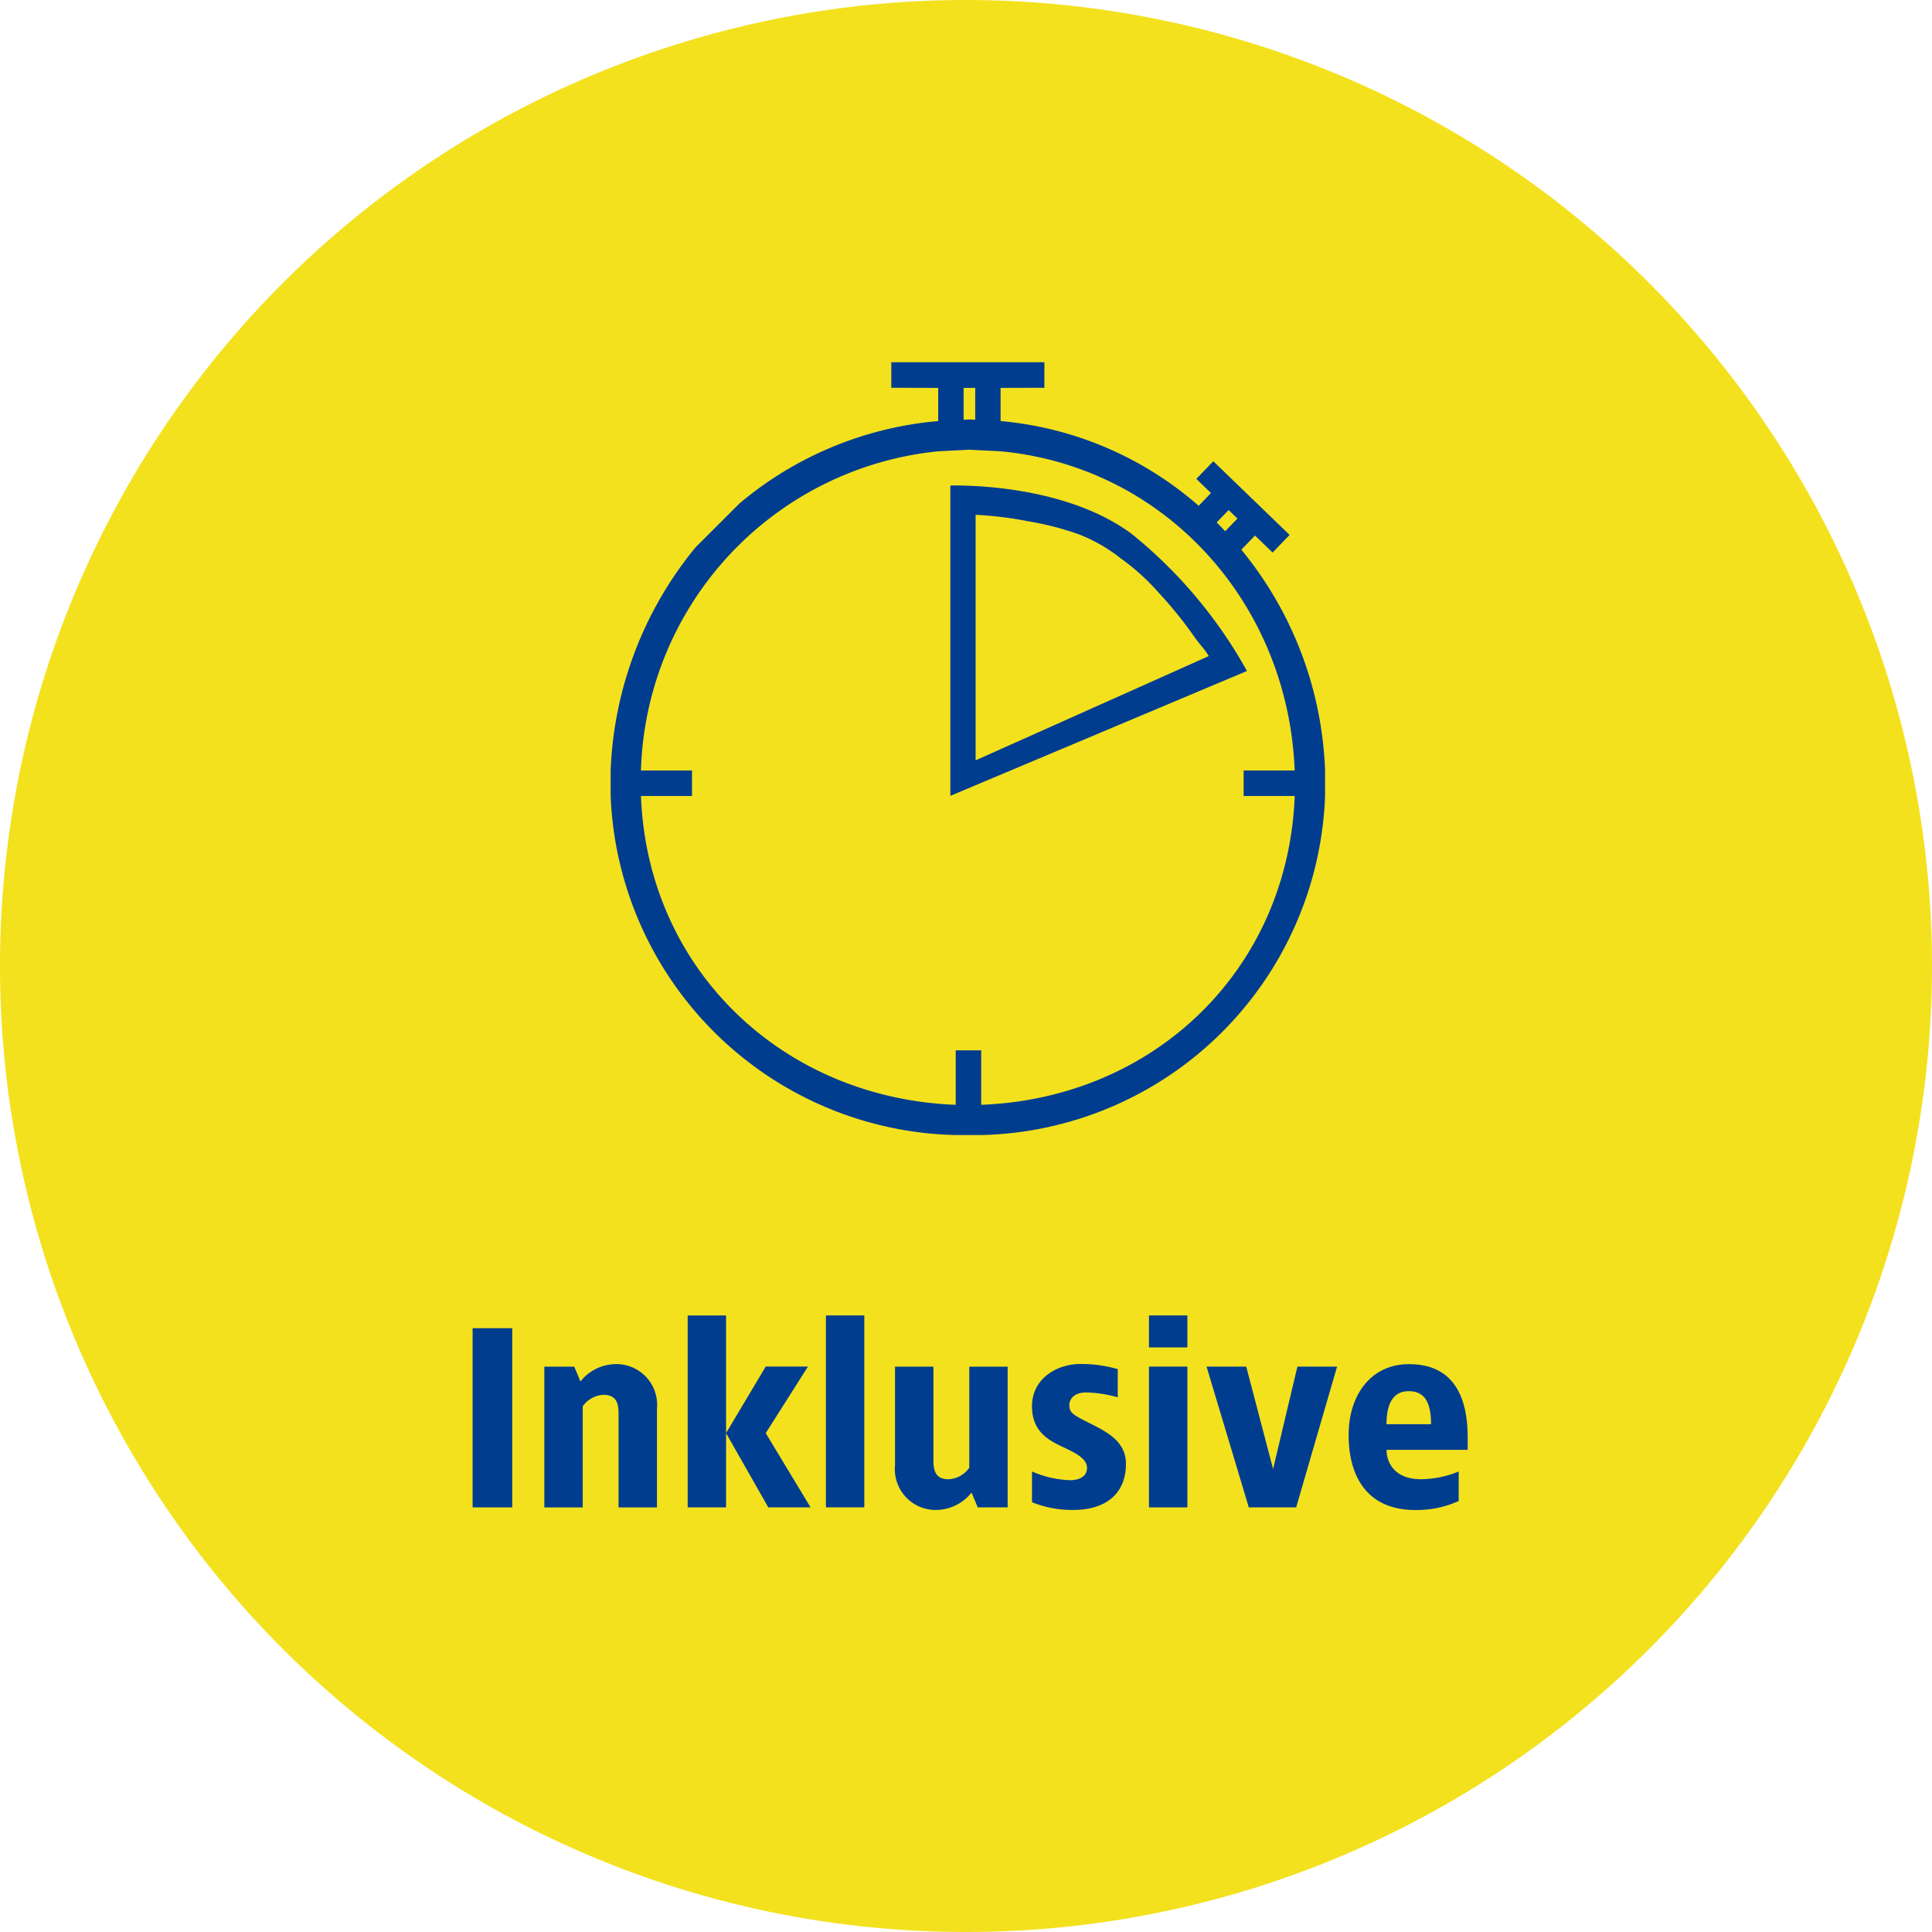
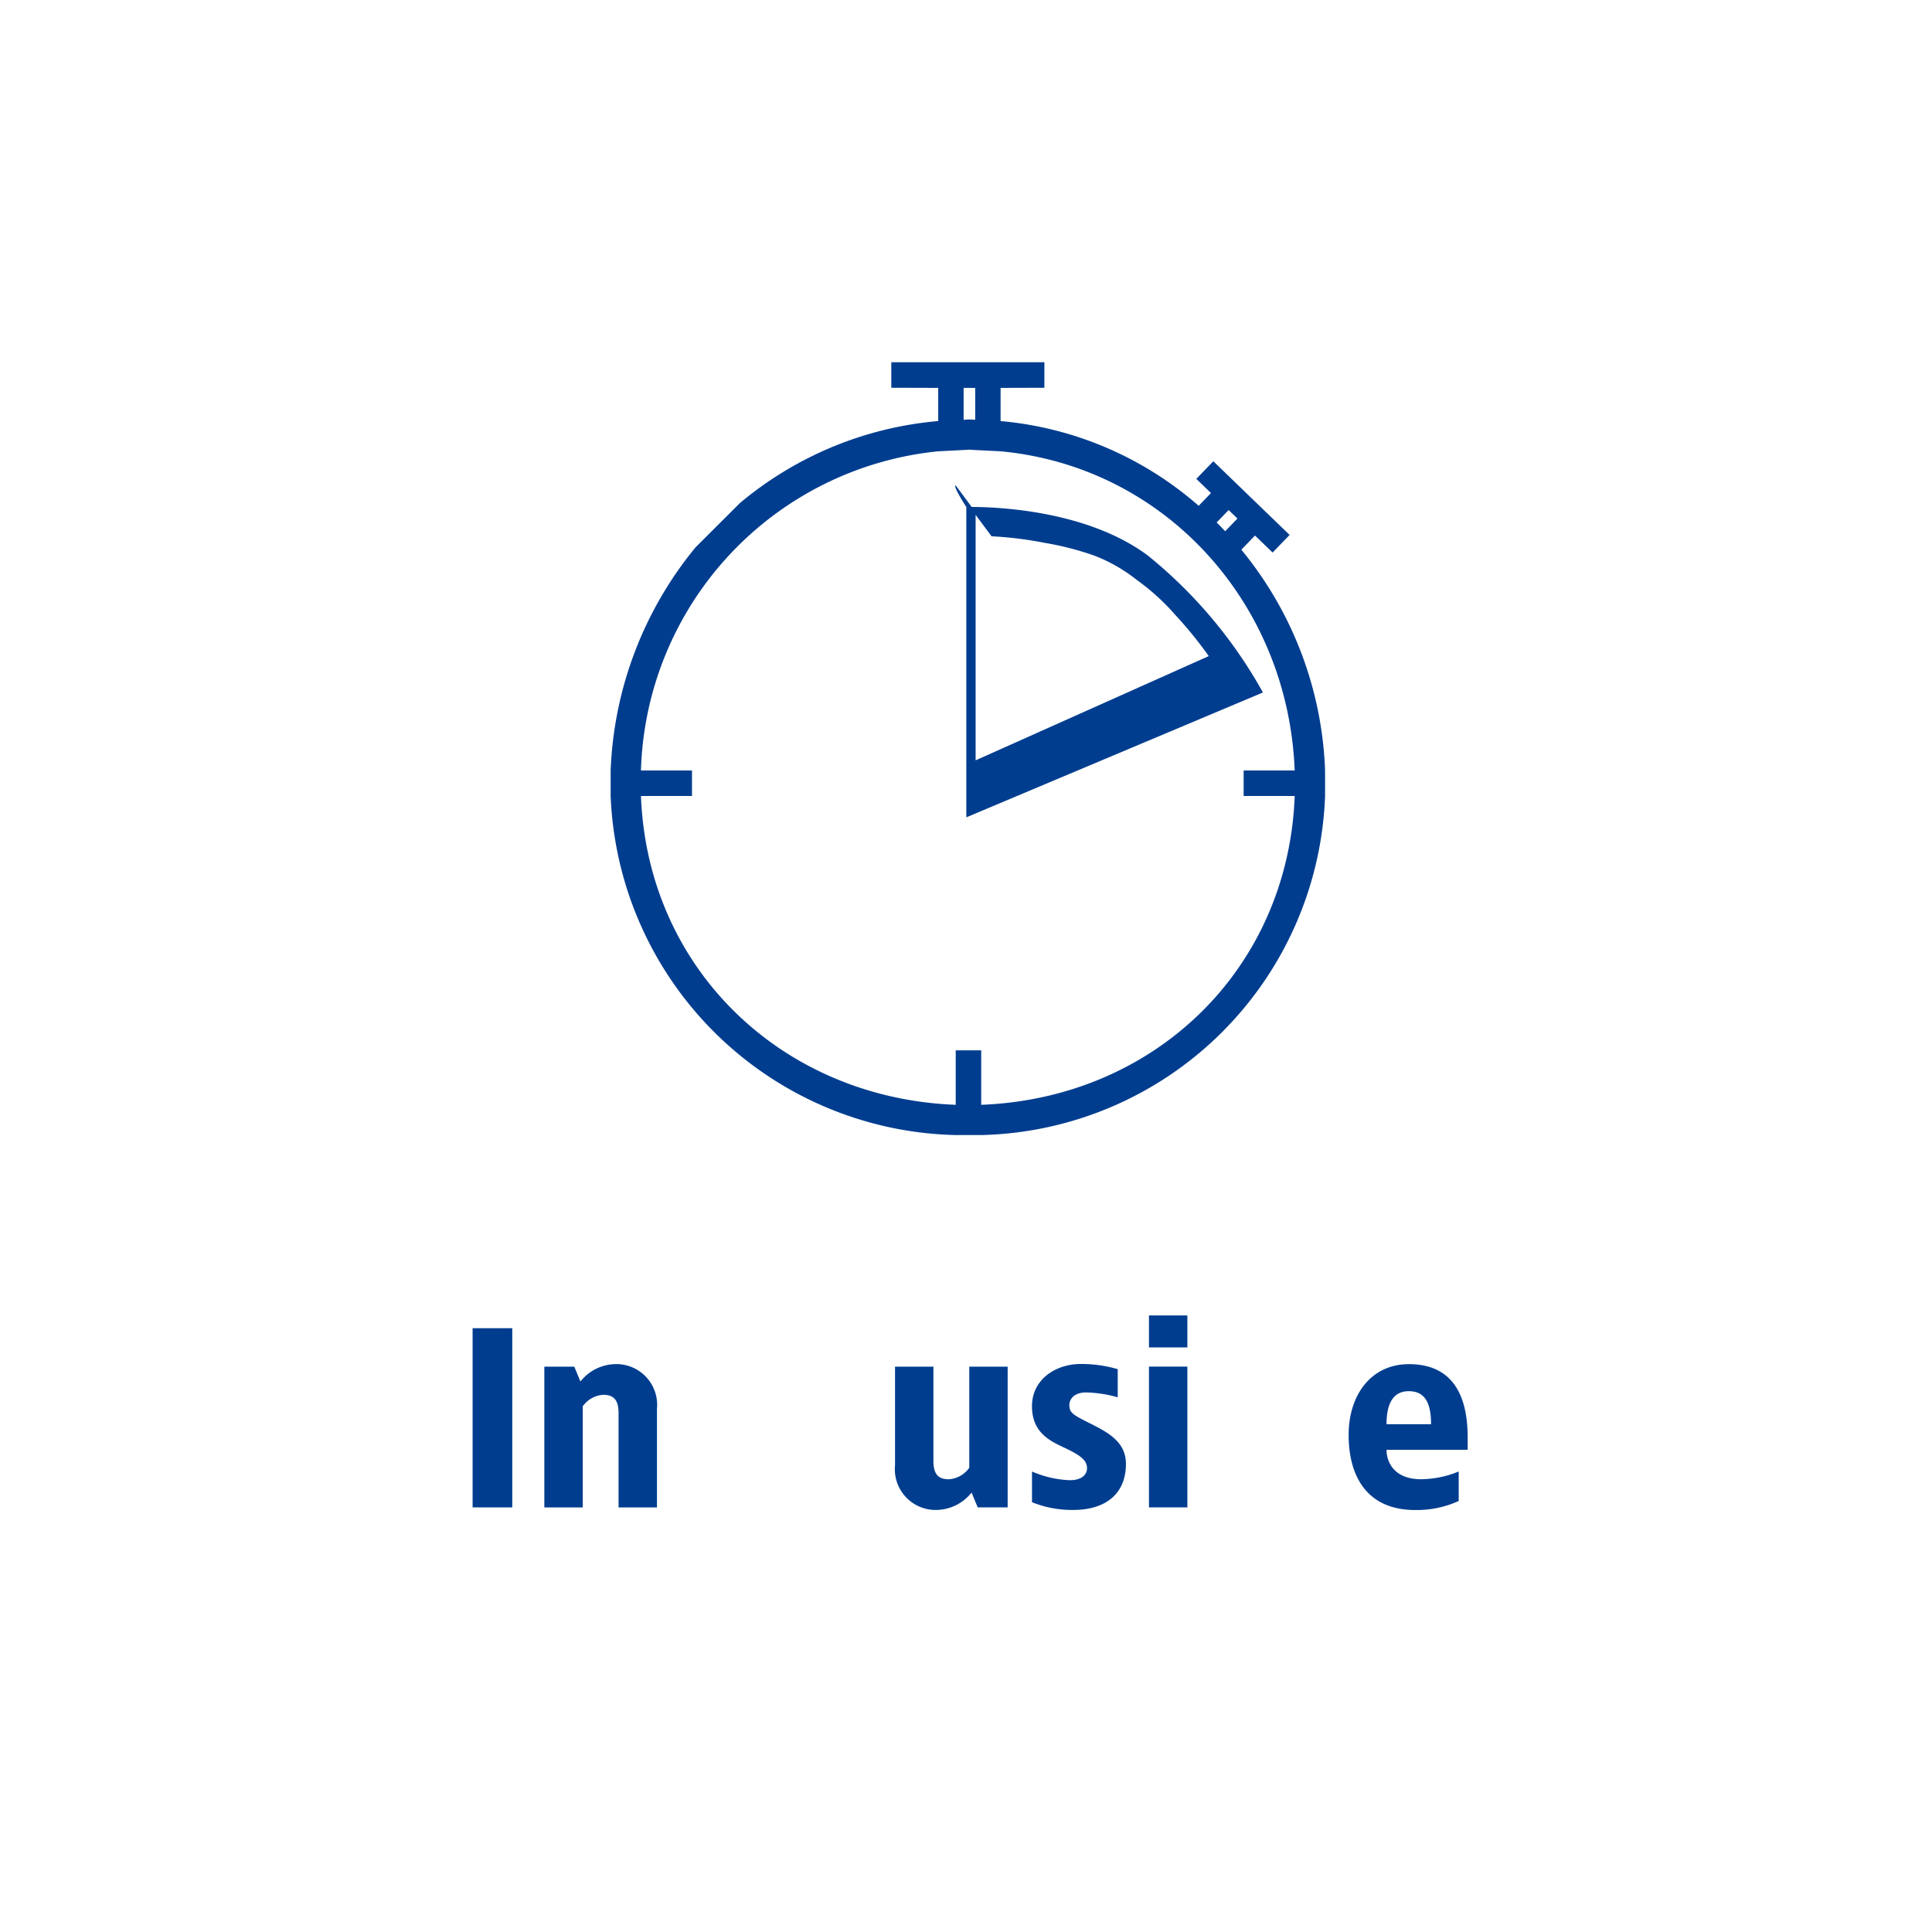
<svg xmlns="http://www.w3.org/2000/svg" width="150" height="150" viewBox="0 0 150 150">
  <defs>
    <clipPath id="clip-badge-v3736-sofort-start-inklusive">
      <rect width="150" height="150" />
    </clipPath>
  </defs>
  <g id="badge-v3736-sofort-start-inklusive" clip-path="url(#clip-badge-v3736-sofort-start-inklusive)">
    <g id="badge-v3736-sofort-start-inklusive-2" data-name="badge-v3736-sofort-start-inklusive">
      <g id="Gruppe_158" data-name="Gruppe 158">
        <g id="Gruppe_151" data-name="Gruppe 151">
-           <path id="Pfad_234" data-name="Pfad 234" d="M75,150A75,75,0,1,0,0,75a75,75,0,0,0,75,75" fill="#f3e11e" />
-         </g>
+           </g>
        <g id="inklusive" transform="translate(36.697 102.128)">
          <path id="Pfad_239" data-name="Pfad 239" d="M108.5,300.259h-3.08V286.348h3.08Z" transform="translate(-105.424 -285.354)" fill="#003d8f" />
          <path id="Pfad_240" data-name="Pfad 240" d="M129.007,297.245V304.9h-2.981v-7.313c0-.993-.338-1.431-1.192-1.431a2.1,2.1,0,0,0-1.59.894v7.85h-2.981v-10.93h2.325l.477,1.152a3.549,3.549,0,0,1,2.763-1.351A3.165,3.165,0,0,1,129.007,297.245Z" transform="translate(-114.698 -289.991)" fill="#003d8f" />
-           <path id="Pfad_241" data-name="Pfad 241" d="M152.923,298.6h-2.981V283.7h2.981Zm3.08-5.763,3.478,5.763H156.2l-3.279-5.763,3.08-5.167h3.279Z" transform="translate(-133.248 -283.698)" fill="#003d8f" />
-           <path id="Pfad_242" data-name="Pfad 242" d="M181.544,298.6h-2.981V283.7h2.981Z" transform="translate(-151.136 -283.698)" fill="#003d8f" />
          <path id="Pfad_243" data-name="Pfad 243" d="M201.615,305.227H199.29l-.477-1.152a3.549,3.549,0,0,1-2.762,1.352,3.165,3.165,0,0,1-3.18-3.478V294.3h2.981v7.313c0,.993.338,1.431,1.193,1.431a2.1,2.1,0,0,0,1.59-.894V294.3h2.98Z" transform="translate(-160.078 -290.322)" fill="#003d8f" />
          <path id="Pfad_244" data-name="Pfad 244" d="M227.884,294.164v2.186a9.665,9.665,0,0,0-2.464-.378c-.894,0-1.291.5-1.291.974,0,.6.258.755,1.61,1.431,1.431.715,2.782,1.451,2.782,3.14,0,2.4-1.669,3.577-4.074,3.577a8.233,8.233,0,0,1-3.219-.6v-2.385a8.032,8.032,0,0,0,2.941.676c.934,0,1.331-.437,1.331-.934,0-.636-.556-1.033-1.888-1.649-1.152-.537-2.385-1.232-2.385-3.16,0-2.087,1.848-3.279,3.776-3.279A10.049,10.049,0,0,1,227.884,294.164Z" transform="translate(-177.801 -289.991)" fill="#003d8f" />
          <path id="Pfad_245" data-name="Pfad 245" d="M248.428,286.182h-2.981V283.7h2.981Zm0,12.42h-2.981v-10.93h2.981Z" transform="translate(-192.938 -283.698)" fill="#003d8f" />
-           <path id="Pfad_246" data-name="Pfad 246" d="M264.328,305.227h-3.677l-3.279-10.93h3.08l2.086,7.949,1.888-7.949h3.08Z" transform="translate(-200.392 -290.322)" fill="#003d8f" />
          <path id="Pfad_247" data-name="Pfad 247" d="M296.028,299.451v.974h-6.3c0,.914.556,2.285,2.683,2.285a7.894,7.894,0,0,0,2.921-.6V304.4a7.861,7.861,0,0,1-3.378.7c-3.775,0-5.167-2.663-5.167-5.823,0-3.14,1.769-5.5,4.67-5.5C294.935,293.767,296.028,296.311,296.028,299.451Zm-6.3-1.013h3.458c0-1.53-.4-2.564-1.73-2.564C290.086,295.873,289.728,297.106,289.728,298.437Z" transform="translate(-218.776 -289.991)" fill="#003d8f" />
        </g>
      </g>
      <g id="spalte_01" data-name="spalte 01" transform="translate(47.412 28.125)">
        <g id="spalte_01-2" data-name="spalte 01" transform="translate(0 0)">
          <g id="direktstart" transform="translate(0)">
-             <path id="Pfad_35943" data-name="Pfad 35943" d="M53.035,1461.3v19.06l18.1-8.093c-.345-.6-.682-.85-1.239-1.668a31.286,31.286,0,0,0-2.611-3.212,17.313,17.313,0,0,0-2.958-2.687,12.561,12.561,0,0,0-3.31-1.9,23.174,23.174,0,0,0-3.868-.994,28.569,28.569,0,0,0-4.116-.508m-1.543-2.277c1.832,0,8.934.227,13.688,3.779a36.382,36.382,0,0,1,8.925,10.623l-23.029,9.694v-24.091S51.224,1459.019,51.492,1459.019Z" transform="translate(-24.7 -1449.453)" fill="#003d8f" />
+             <path id="Pfad_35943" data-name="Pfad 35943" d="M53.035,1461.3v19.06l18.1-8.093a31.286,31.286,0,0,0-2.611-3.212,17.313,17.313,0,0,0-2.958-2.687,12.561,12.561,0,0,0-3.31-1.9,23.174,23.174,0,0,0-3.868-.994,28.569,28.569,0,0,0-4.116-.508m-1.543-2.277c1.832,0,8.934.227,13.688,3.779a36.382,36.382,0,0,1,8.925,10.623l-23.029,9.694v-24.091S51.224,1459.019,51.492,1459.019Z" transform="translate(-24.7 -1449.453)" fill="#003d8f" />
            <path id="Pfad_35944" data-name="Pfad 35944" d="M2990.949,2775.763a27.424,27.424,0,0,1-26.794-26.324v-1.981a29.009,29.009,0,0,1,6.6-17.335l3.431-3.423a27.662,27.662,0,0,1,15.4-6.371v-2.575l-3.641-.01v-1.981h11.885v1.981l-3.4.01v2.575a26.969,26.969,0,0,1,15.379,6.579l.956-.99-1.139-1.1,1.32-1.368,5.923,5.72-1.32,1.367-1.367-1.32-1.06,1.1a28.6,28.6,0,0,1,6.5,17.142v1.981a27.338,27.338,0,0,1-26.7,26.324Zm1.975-6.579v4.231c13.452-.513,23.83-10.521,24.341-23.976H3013.3v-1.981h3.962c-.493-12.971-10.048-23.584-22.831-24.781l-1.975-.1c-.151,0-.3-.024-.448-.024s-.3.02-.45.024l-1.975.1a25.649,25.649,0,0,0-23.075,24.781h3.962v1.981h-3.962c.511,13.455,10.985,23.463,24.438,23.976v-4.231Zm18.943-40.3.951-.986-.683-.66-.931.964Q3011.542,2728.537,3011.867,2728.884Zm-19.408-8.656v-2.474h-.9v2.474c.151,0,.3-.022.45-.022S2992.308,2720.226,2992.459,2720.228Zm-19.736,7.8-.64.632Q2972.4,2728.34,2972.723,2728.028Z" transform="translate(-2964.156 -2715.763)" fill="#003d8f" stroke="rgba(0,0,0,0)" stroke-width="1" />
          </g>
        </g>
      </g>
    </g>
  </g>
</svg>